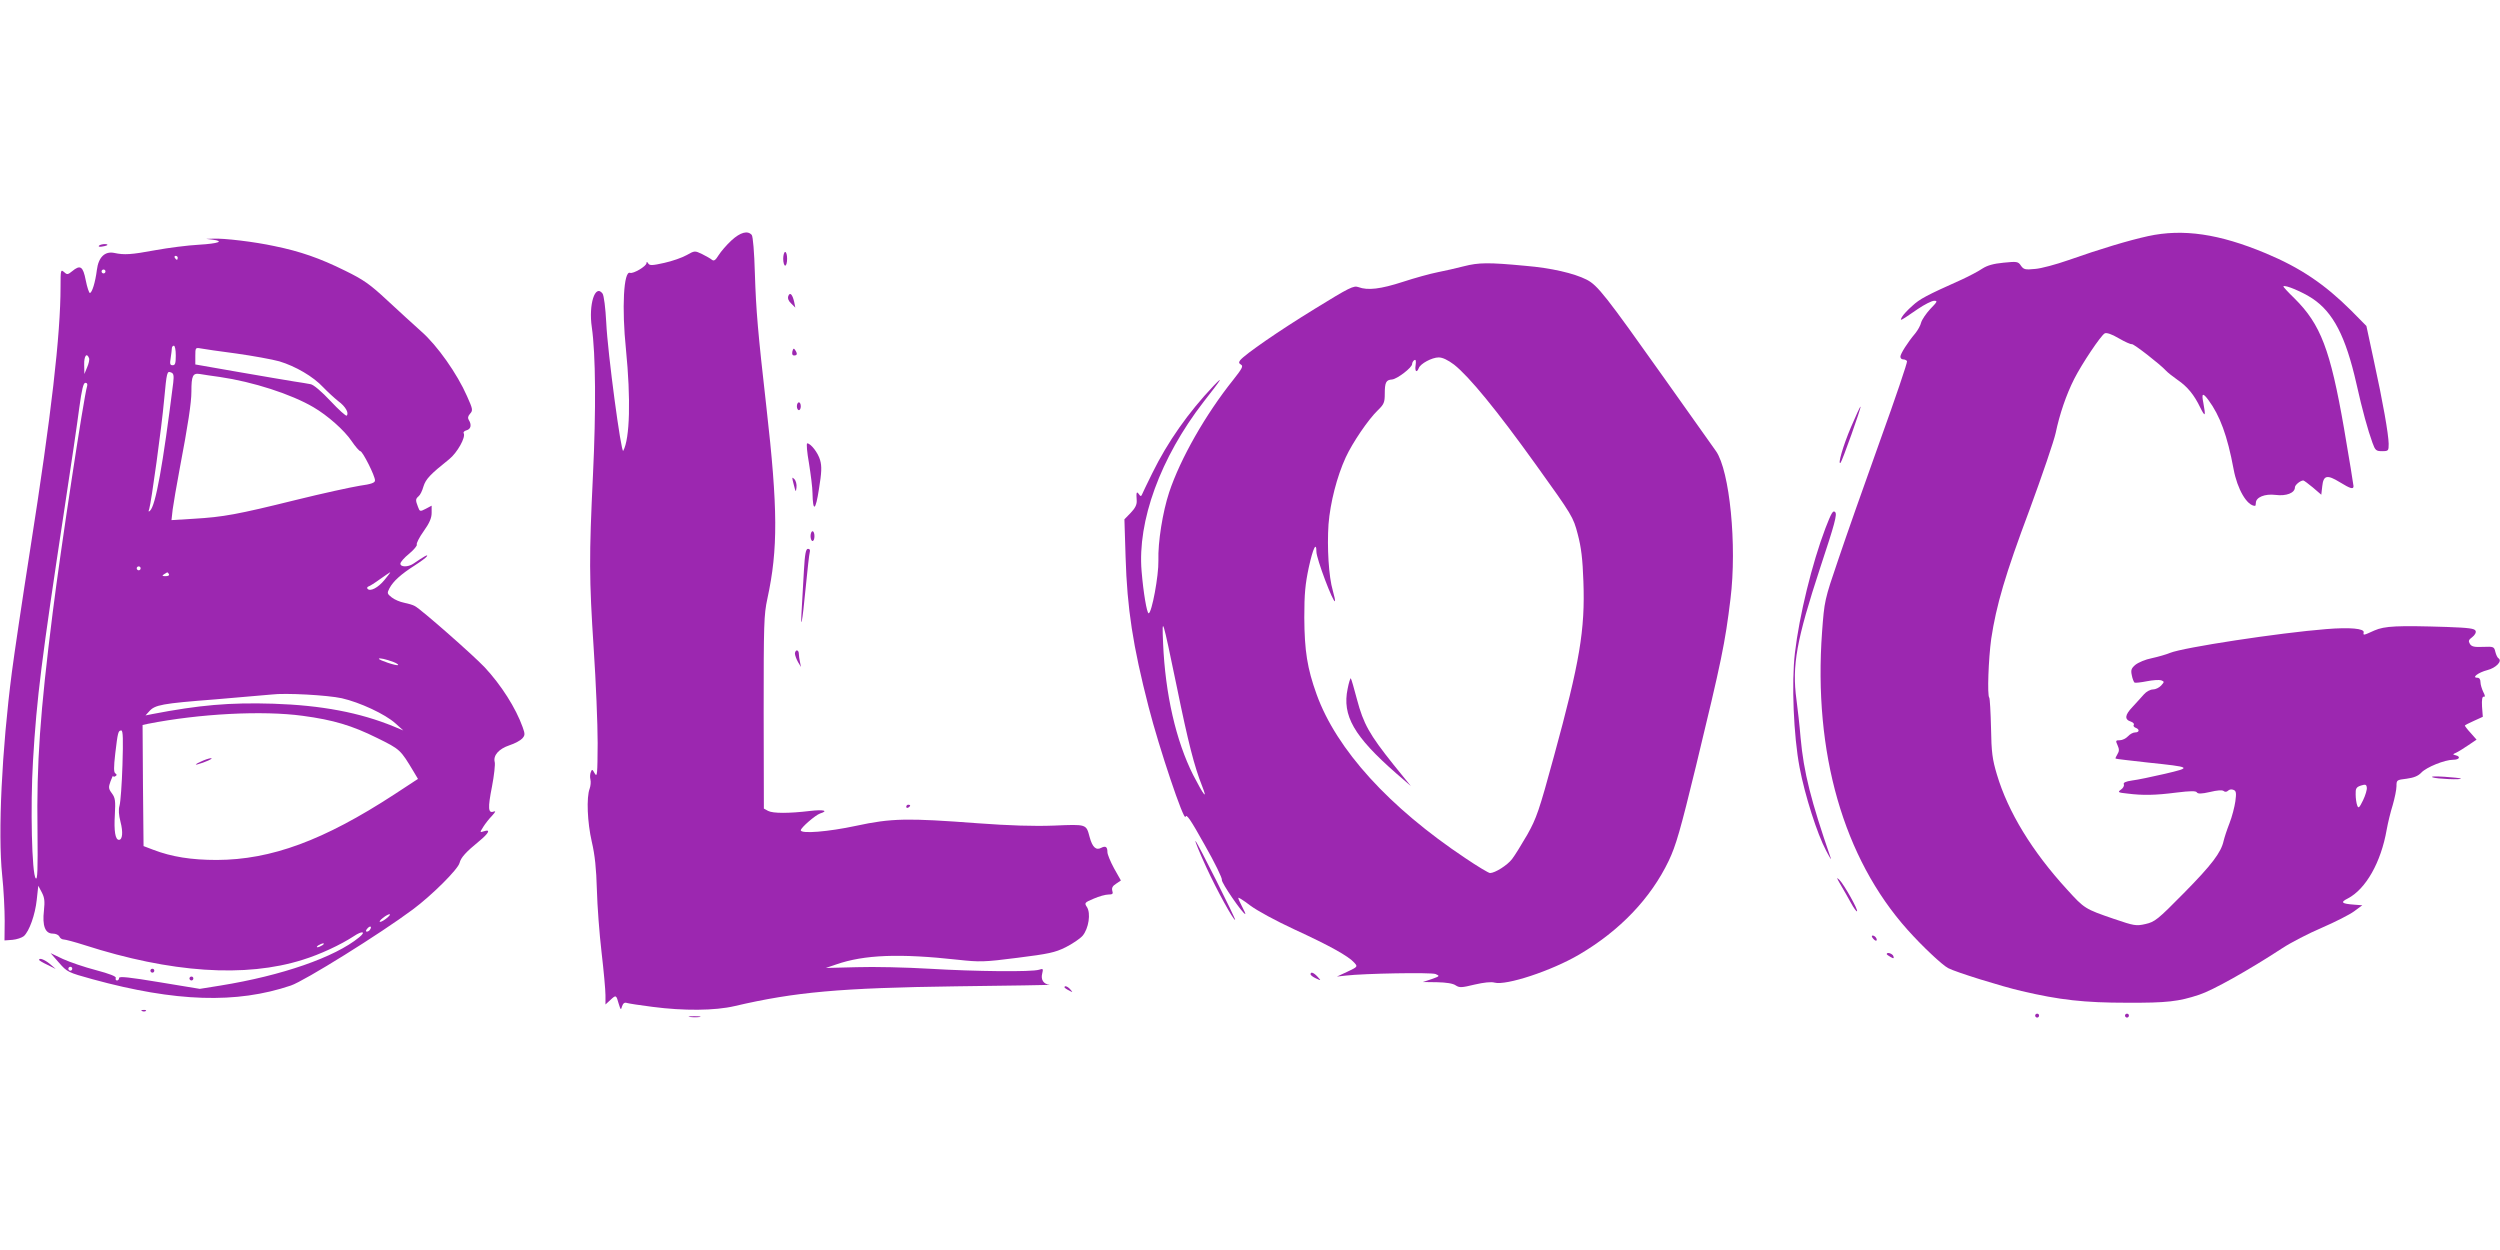
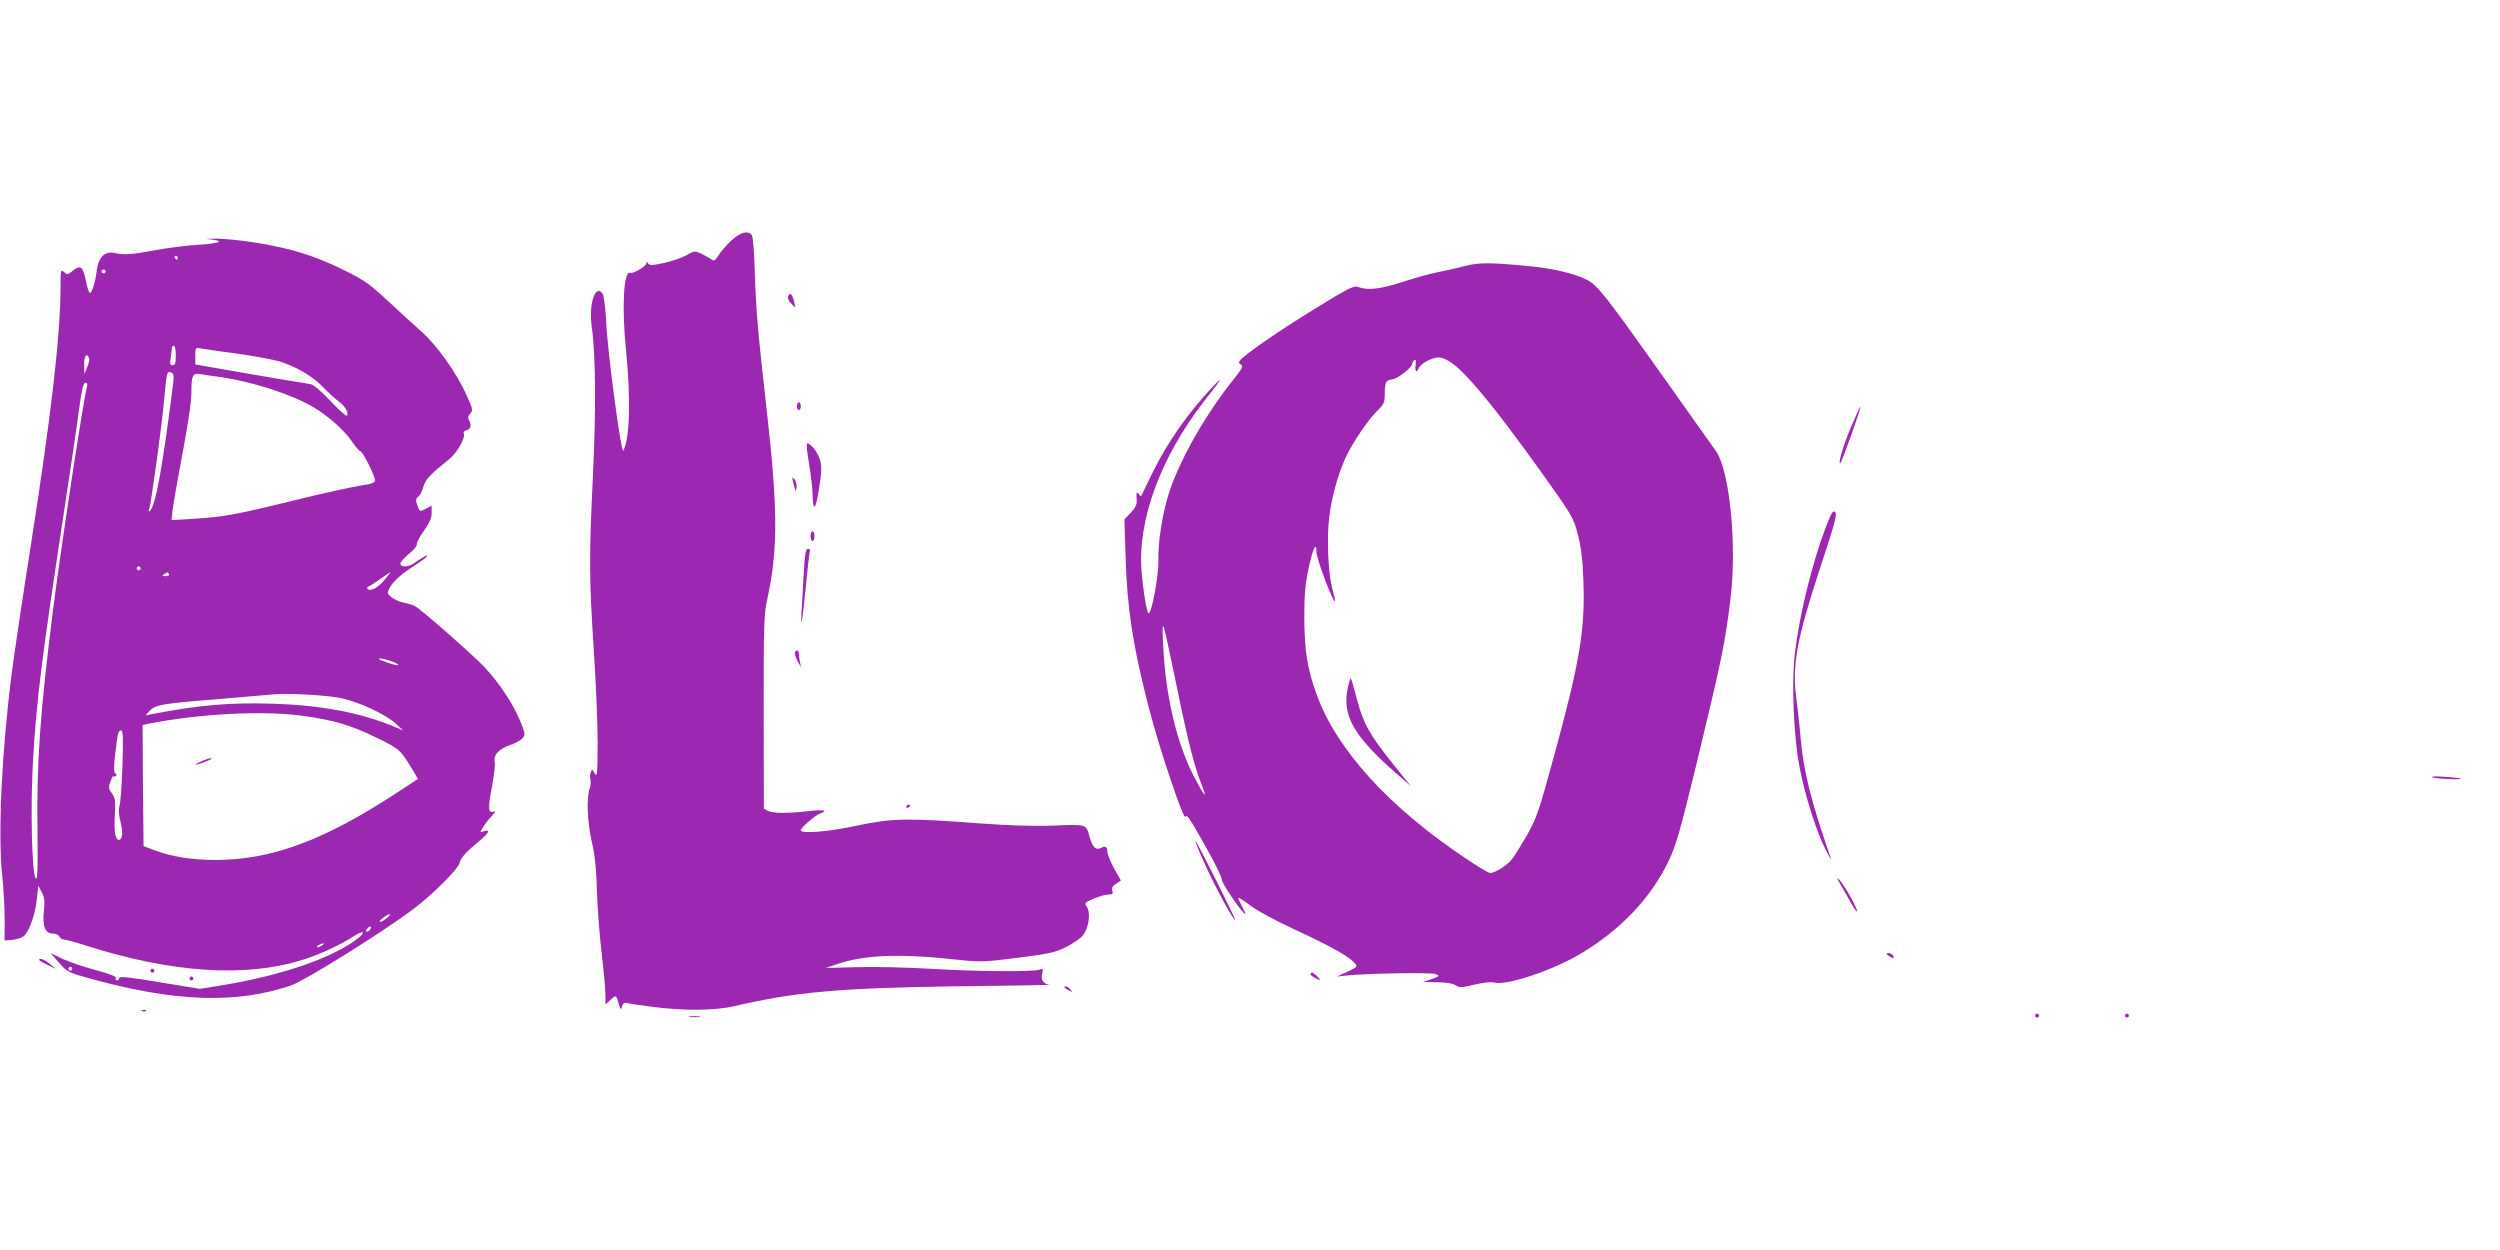
<svg xmlns="http://www.w3.org/2000/svg" version="1.0" width="1280pt" height="640pt" viewBox="0 0 1280 640" preserveAspectRatio="xMidYMid meet">
  <g transform="translate(0,640) scale(0.1,-0.1)" fill="#9c27b0" stroke="none">
    <path d="M3745 5169 c-25 -23 -54 -57 -66 -76 -16 -26 -24 -31 -34 -23 -7 6 -30 19 -50 29 -38 18 -38 18 -79 -5 -23 -13 -74 -31 -115 -40 -62 -14 -75 -14 -82 -3 -5 9 -9 10 -9 2 0 -16 -68 -56 -84 -50 -33 13 -43 -180 -21 -393 25 -252 20 -456 -14 -518 -10 -19 -80 502 -87 656 -4 77 -12 139 -19 149 -38 51 -72 -56 -55 -172 20 -139 22 -425 6 -757 -20 -419 -20 -527 4 -893 11 -165 20 -381 20 -480 -1 -159 -2 -177 -15 -155 -12 22 -14 23 -20 7 -4 -9 -5 -27 -2 -38 3 -12 1 -33 -4 -47 -17 -45 -12 -172 11 -272 16 -68 23 -138 26 -245 2 -82 13 -227 24 -321 11 -94 20 -193 20 -219 l0 -48 25 23 c29 27 30 27 43 -20 10 -32 11 -33 17 -12 5 15 13 21 24 17 9 -3 68 -12 131 -20 160 -21 320 -20 422 4 308 72 541 93 1133 101 275 3 490 7 479 8 -31 3 -46 26 -38 57 6 25 5 27 -16 20 -37 -12 -327 -9 -560 5 -118 7 -286 11 -374 8 l-158 -4 53 18 c144 50 324 57 624 24 111 -12 133 -12 304 10 159 20 193 27 247 54 34 17 74 44 87 59 31 37 43 115 22 147 -14 21 -12 23 35 43 27 12 61 21 75 21 22 0 25 4 20 19 -4 14 1 25 19 36 l25 17 -35 62 c-19 35 -34 72 -34 83 0 27 -9 34 -32 22 -26 -14 -45 3 -59 55 -18 67 -14 66 -182 59 -104 -4 -228 0 -392 12 -359 27 -440 26 -621 -13 -144 -31 -284 -42 -284 -23 0 13 75 78 99 86 45 14 18 21 -51 13 -109 -13 -190 -13 -215 0 l-22 12 -1 493 c0 452 1 499 19 582 55 253 54 461 -5 980 -44 387 -53 496 -59 684 -3 111 -10 190 -16 198 -21 24 -58 14 -104 -28z" />
-     <path d="M10998 5191 c-100 -22 -243 -65 -408 -123 -63 -22 -140 -43 -171 -45 -50 -5 -58 -3 -72 17 -14 21 -20 22 -89 15 -52 -5 -83 -14 -108 -30 -19 -13 -66 -38 -105 -56 -183 -82 -215 -99 -254 -135 -23 -20 -47 -46 -53 -57 -12 -23 -12 -23 80 40 35 24 73 43 85 43 19 0 16 -5 -20 -42 -22 -24 -43 -55 -47 -70 -3 -14 -17 -39 -30 -55 -39 -46 -76 -105 -76 -119 0 -8 6 -14 14 -14 8 0 17 -4 20 -9 3 -5 -59 -188 -138 -407 -79 -220 -175 -493 -214 -609 -71 -208 -71 -211 -83 -370 -45 -619 109 -1158 438 -1526 75 -84 177 -180 208 -196 40 -21 272 -93 375 -117 196 -46 321 -60 540 -60 204 -1 265 6 370 41 68 22 252 125 425 238 44 29 135 76 203 105 67 29 142 67 165 84 l42 31 -40 3 c-67 5 -74 12 -34 32 92 48 170 185 199 353 6 34 20 91 31 126 10 35 19 78 19 96 0 31 1 32 52 38 37 5 59 14 75 31 26 28 120 66 163 66 32 0 41 16 13 23 -16 4 -16 5 2 13 11 5 39 22 62 38 l43 29 -30 34 c-17 18 -30 36 -30 38 0 2 21 13 46 24 l46 21 -4 52 c-2 37 1 52 9 51 8 -2 7 6 -3 25 -7 15 -14 37 -14 50 0 14 -6 22 -16 22 -31 0 5 27 51 39 44 11 78 46 58 60 -6 3 -13 18 -17 34 -6 26 -9 27 -62 25 -45 -2 -59 1 -68 15 -9 15 -7 21 12 35 13 10 21 24 17 32 -4 12 -35 16 -148 20 -254 8 -317 5 -370 -18 -57 -26 -58 -26 -55 -10 5 20 -71 27 -192 17 -240 -19 -732 -94 -800 -122 -19 -8 -61 -20 -93 -27 -32 -6 -69 -22 -84 -34 -21 -18 -24 -27 -18 -54 3 -17 10 -34 14 -37 5 -2 33 1 63 7 30 6 63 8 73 5 17 -7 17 -8 0 -27 -10 -11 -29 -20 -42 -20 -13 0 -34 -11 -46 -25 -12 -14 -39 -43 -59 -65 -39 -41 -42 -64 -7 -75 11 -4 17 -11 14 -16 -4 -5 1 -12 9 -15 22 -8 20 -24 -2 -24 -11 0 -27 -9 -37 -20 -10 -11 -29 -20 -41 -20 -22 0 -23 -2 -12 -26 9 -20 9 -30 -1 -46 -7 -11 -11 -21 -9 -22 2 -2 75 -10 163 -20 228 -24 229 -25 89 -58 -65 -15 -141 -31 -167 -34 -34 -5 -47 -11 -43 -20 3 -7 -4 -20 -15 -27 -18 -13 -15 -15 33 -20 79 -10 142 -9 251 5 73 9 100 9 105 1 5 -8 23 -8 67 2 37 9 63 11 70 5 7 -6 16 -5 23 2 6 6 18 8 27 4 14 -5 16 -15 10 -59 -4 -28 -17 -79 -30 -112 -13 -33 -26 -73 -30 -90 -13 -60 -61 -123 -203 -267 -135 -137 -149 -148 -197 -159 -48 -11 -58 -9 -161 26 -149 51 -152 53 -240 150 -179 195 -303 398 -360 590 -23 77 -28 112 -30 239 -2 82 -6 151 -9 154 -11 11 -4 198 10 301 26 172 71 327 197 663 64 174 124 350 133 391 20 96 54 196 95 277 39 77 136 222 156 233 9 5 35 -3 72 -25 31 -18 62 -32 67 -30 10 2 146 -104 175 -136 8 -9 35 -30 59 -47 50 -34 85 -76 117 -143 25 -50 28 -44 15 26 -10 49 -3 53 26 14 59 -80 97 -182 129 -354 19 -103 69 -188 110 -188 2 0 4 7 4 15 0 29 46 48 101 41 55 -7 99 10 99 39 0 12 28 35 43 35 3 0 25 -16 49 -36 l43 -37 5 44 c6 56 25 60 90 20 54 -33 70 -38 70 -20 0 6 -22 140 -49 298 -70 401 -119 530 -253 663 -33 32 -59 60 -57 62 9 9 98 -29 148 -62 107 -71 171 -194 226 -437 30 -135 59 -239 82 -302 14 -39 19 -43 49 -43 33 0 34 2 34 38 -1 50 -29 211 -76 426 l-38 177 -79 80 c-135 134 -259 218 -436 292 -239 100 -424 127 -603 88z m1101 -2888 c-19 -39 -24 -44 -30 -27 -4 10 -8 36 -8 56 -1 31 3 38 27 46 23 7 28 6 30 -10 2 -10 -7 -40 -19 -65z" />
    <path d="M1088 5173 c63 -8 31 -20 -70 -26 -57 -3 -157 -16 -223 -28 -124 -23 -159 -25 -210 -14 -48 10 -81 -22 -89 -87 -8 -64 -25 -118 -36 -118 -4 0 -14 29 -21 65 -14 72 -28 81 -70 46 -22 -18 -26 -18 -41 -4 -17 15 -18 11 -18 -75 0 -245 -47 -655 -155 -1342 -41 -261 -83 -545 -94 -630 -52 -401 -72 -826 -50 -1040 8 -74 13 -180 13 -235 l-1 -100 41 3 c22 2 48 11 58 19 28 25 58 110 66 185 l8 73 18 -34 c14 -27 16 -45 11 -93 -9 -78 6 -118 45 -118 16 0 30 -7 34 -15 3 -8 13 -15 21 -15 9 0 58 -13 108 -29 441 -142 824 -168 1117 -75 88 27 195 77 262 121 43 29 64 24 27 -6 -124 -102 -395 -196 -710 -247 l-106 -17 -206 34 c-156 26 -207 31 -207 22 0 -7 -5 -13 -11 -13 -6 0 -9 6 -6 13 2 8 -31 21 -102 40 -58 15 -134 41 -169 57 l-63 30 43 -49 c42 -48 46 -50 173 -85 424 -116 736 -126 1014 -32 69 23 459 266 624 389 97 72 232 206 240 239 7 28 33 56 100 111 50 41 61 63 25 51 -22 -7 -22 -7 -4 22 10 16 30 42 45 57 18 20 21 26 9 22 -29 -11 -31 17 -9 128 11 57 17 114 14 125 -9 34 21 68 75 86 28 9 57 25 66 35 14 16 15 22 2 58 -35 98 -110 216 -195 307 -62 65 -327 298 -357 313 -10 6 -35 13 -55 17 -21 4 -49 16 -63 27 -24 19 -25 22 -12 47 19 36 59 72 128 116 31 20 60 41 64 48 7 12 -15 -1 -71 -39 -26 -17 -65 -17 -65 1 0 8 20 31 45 51 25 21 42 42 39 47 -3 5 12 36 35 68 30 42 41 68 41 94 l0 37 -30 -16 c-29 -15 -31 -15 -40 10 -13 34 -13 40 3 54 8 6 19 28 25 50 12 38 33 61 132 140 41 33 86 113 74 133 -3 5 3 12 15 15 22 6 27 28 11 53 -6 10 -4 20 7 32 15 17 14 23 -16 90 -50 114 -152 259 -233 330 -39 35 -118 107 -175 160 -89 83 -122 106 -216 152 -129 64 -230 99 -362 126 -101 22 -259 41 -315 38 l-35 -1 33 -4z m-178 -93 c0 -5 -2 -10 -4 -10 -3 0 -8 5 -11 10 -3 6 -1 10 4 10 6 0 11 -4 11 -10z m-370 -70 c0 -5 -4 -10 -10 -10 -5 0 -10 5 -10 10 0 6 5 10 10 10 6 0 10 -4 10 -10z m360 -430 c0 -40 -3 -50 -16 -50 -14 0 -15 7 -10 38 3 20 6 43 6 50 0 6 5 12 10 12 6 0 10 -22 10 -50z m310 10 c85 -12 184 -30 220 -40 83 -25 174 -78 225 -133 22 -23 57 -55 77 -71 37 -27 56 -61 43 -74 -3 -4 -41 30 -83 75 -45 48 -87 84 -102 86 -14 3 -52 9 -85 14 -33 5 -160 27 -282 48 l-223 39 0 44 c0 42 1 43 28 38 15 -3 97 -15 182 -26z m-754 -24 c3 -7 -2 -29 -10 -47 l-14 -34 -1 48 c-1 44 13 64 25 33z m431 -125 c-53 -423 -90 -630 -119 -656 -8 -7 -9 -5 -4 9 10 30 64 420 76 556 14 149 15 151 36 143 13 -5 15 -15 11 -52z m238 29 c171 -25 366 -88 480 -155 72 -42 158 -118 195 -173 19 -28 40 -52 45 -52 12 -1 76 -128 75 -150 0 -12 -20 -19 -78 -27 -43 -7 -191 -39 -328 -73 -299 -74 -370 -87 -521 -96 l-115 -7 6 54 c4 30 20 124 36 209 43 226 60 339 60 395 0 82 7 96 44 90 17 -3 63 -10 101 -15z m-679 -47 c-17 -54 -136 -839 -176 -1158 -65 -516 -83 -772 -78 -1117 2 -203 0 -255 -9 -245 -20 19 -28 370 -14 602 19 324 44 518 161 1290 33 215 67 447 76 518 13 95 21 127 31 127 9 0 12 -7 9 -17z m274 -933 c0 -5 -4 -10 -10 -10 -5 0 -10 5 -10 10 0 6 5 10 10 10 6 0 10 -4 10 -10z m145 -30 c3 -6 -4 -10 -17 -10 -18 0 -20 2 -8 10 19 12 18 12 25 0z m1103 -30 c-32 -39 -72 -60 -86 -45 -4 4 -2 10 4 12 7 2 34 19 60 38 27 19 50 35 52 35 2 0 -12 -18 -30 -40z m48 -420 c15 -6 25 -13 22 -15 -6 -6 -98 25 -98 32 0 6 37 -2 76 -17z m-266 -185 c92 -21 222 -81 275 -129 l40 -36 -48 20 c-175 72 -372 109 -617 117 -225 7 -381 -7 -620 -53 l-35 -7 19 21 c29 33 64 40 336 61 140 12 271 23 290 25 71 9 287 -3 360 -19z m-200 -90 c157 -21 253 -50 380 -113 120 -59 120 -60 188 -173 l22 -37 -122 -80 c-361 -235 -629 -334 -908 -335 -130 0 -231 16 -325 52 l-50 19 -3 310 -2 310 27 6 c264 52 588 69 793 41z m-923 -252 c-3 -98 -10 -191 -15 -208 -6 -20 -4 -47 5 -83 14 -53 10 -92 -8 -92 -19 0 -26 46 -21 128 4 72 2 87 -15 110 -18 24 -18 31 -7 62 7 19 13 31 13 27 1 -5 6 -5 12 -1 8 5 8 8 0 14 -9 5 -9 31 -1 101 13 109 15 119 31 119 9 0 10 -46 6 -177z m1354 -783 c-13 -11 -28 -20 -35 -20 -6 0 0 9 14 20 33 26 52 25 21 0z m-86 -59 c-3 -6 -11 -11 -17 -11 -6 0 -6 6 2 15 14 17 26 13 15 -4z m-245 -81 c-8 -5 -19 -10 -25 -10 -5 0 -3 5 5 10 8 5 20 10 25 10 6 0 3 -5 -5 -10z m-1280 -120 c0 -5 -4 -10 -10 -10 -5 0 -10 5 -10 10 0 6 5 10 10 10 6 0 10 -4 10 -10z" />
    <path d="M1025 2499 c-22 -10 -29 -16 -15 -13 38 10 87 32 70 32 -8 0 -33 -8 -55 -19z" />
-     <path d="M506 5141 c-3 -4 6 -6 19 -3 14 2 25 6 25 8 0 8 -39 4 -44 -5z" />
-     <path d="M4010 5075 c0 -19 5 -35 10 -35 6 0 10 16 10 35 0 19 -4 35 -10 35 -5 0 -10 -16 -10 -35z" />
    <path d="M7496 5037 c-39 -10 -100 -24 -136 -31 -36 -7 -116 -29 -177 -49 -114 -37 -180 -45 -228 -27 -24 9 -46 -2 -223 -111 -184 -113 -355 -231 -382 -263 -8 -11 -8 -16 4 -23 13 -7 5 -21 -40 -78 -141 -176 -271 -404 -328 -576 -33 -100 -58 -255 -55 -349 2 -76 -34 -270 -50 -270 -9 0 -27 106 -36 215 -22 257 96 581 317 867 94 120 105 138 52 83 -130 -137 -236 -288 -314 -447 -27 -54 -50 -103 -53 -110 -4 -10 -8 -10 -16 2 -12 17 -14 9 -11 -34 1 -20 -8 -38 -31 -62 l-32 -33 6 -193 c8 -264 37 -453 118 -768 54 -211 182 -591 189 -562 4 17 25 -13 98 -144 52 -91 91 -172 88 -179 -4 -13 107 -175 120 -175 2 0 -5 17 -16 37 -11 21 -20 41 -20 46 0 4 27 -13 61 -39 36 -27 130 -78 229 -124 176 -81 274 -135 304 -169 18 -20 18 -21 -35 -46 l-54 -25 45 5 c95 11 436 17 460 8 23 -10 22 -11 -20 -26 l-45 -15 73 -1 c46 -1 81 -6 95 -16 20 -13 31 -12 97 4 48 11 85 15 102 10 59 -16 291 60 434 144 209 123 366 288 458 480 37 78 59 154 140 487 131 542 148 624 176 853 34 275 -4 657 -74 757 -18 25 -138 194 -266 375 -300 423 -340 474 -396 503 -65 33 -182 60 -314 71 -190 18 -239 17 -314 -2z m-51 -504 c77 -61 217 -231 420 -514 186 -259 190 -266 213 -354 18 -68 25 -127 29 -242 9 -248 -18 -410 -151 -896 -76 -279 -89 -316 -136 -400 -29 -50 -64 -107 -78 -125 -24 -32 -88 -72 -113 -72 -7 0 -64 34 -126 76 -390 260 -660 556 -762 839 -48 133 -62 223 -63 393 0 123 5 172 23 257 22 100 39 134 39 80 0 -35 86 -263 95 -253 2 2 -3 26 -11 54 -21 71 -30 222 -22 340 9 111 43 244 88 342 35 76 116 195 165 242 31 30 35 40 35 84 0 59 7 71 37 73 26 2 103 61 103 79 0 7 5 16 11 20 8 5 10 -3 7 -25 -5 -32 5 -43 16 -16 8 23 68 55 102 55 20 0 47 -13 79 -37z m-1419 -1653 c57 -279 89 -405 129 -505 30 -76 7 -46 -46 57 -88 175 -143 414 -154 675 -6 142 -5 139 71 -227z" />
    <path d="M6900 2874 c-29 -138 32 -244 249 -434 l75 -65 -90 111 c-123 154 -153 208 -186 332 -15 57 -29 106 -32 109 -2 2 -10 -21 -16 -53z" />
    <path d="M4036 4884 c-4 -12 1 -25 15 -38 l21 -21 -6 30 c-9 39 -22 51 -30 29z" />
-     <path d="M4057 4601 c-3 -14 0 -21 9 -21 16 0 18 9 5 28 -6 10 -10 9 -14 -7z" />
    <path d="M4080 4320 c0 -11 5 -20 10 -20 6 0 10 9 10 20 0 11 -4 20 -10 20 -5 0 -10 -9 -10 -20z" />
    <path d="M9477 4213 c-41 -96 -70 -198 -53 -182 8 8 106 282 102 287 -2 2 -24 -46 -49 -105z" />
    <path d="M4142 4028 c9 -57 18 -125 18 -153 2 -99 16 -91 33 21 14 85 15 117 6 148 -10 37 -48 86 -66 86 -5 0 -1 -46 9 -102z" />
    <path d="M4064 3919 c10 -40 11 -41 14 -15 2 16 -3 35 -11 43 -13 13 -13 10 -3 -28z" />
    <path d="M9346 3695 c-68 -179 -134 -448 -156 -638 -18 -153 -7 -424 24 -587 27 -142 90 -340 136 -426 17 -33 28 -50 24 -39 -102 295 -139 441 -155 618 -5 62 -15 149 -21 194 -24 175 0 306 122 678 74 223 87 272 76 283 -11 11 -19 -3 -50 -83z" />
    <path d="M4150 3655 c0 -14 5 -25 10 -25 6 0 10 11 10 25 0 14 -4 25 -10 25 -5 0 -10 -11 -10 -25z" />
    <path d="M4116 3478 c-4 -62 -9 -149 -11 -193 -8 -128 3 -74 20 105 9 91 18 173 21 183 3 10 0 17 -9 17 -11 0 -16 -24 -21 -112z" />
    <path d="M4070 3053 c1 -10 8 -29 16 -43 l15 -25 -5 25 c-3 14 -6 33 -6 43 0 9 -4 17 -10 17 -5 0 -10 -8 -10 -17z" />
    <path d="M12455 2420 c19 -8 153 -14 144 -6 -2 2 -40 6 -84 9 -48 3 -72 2 -60 -3z" />
    <path d="M4640 2269 c0 -5 5 -7 10 -4 6 3 10 8 10 11 0 2 -4 4 -10 4 -5 0 -10 -5 -10 -11z" />
    <path d="M6177 1958 c54 -117 137 -268 147 -268 6 0 -194 399 -203 404 -5 4 20 -58 56 -136z" />
    <path d="M9424 1870 c15 -25 38 -66 53 -93 14 -26 28 -45 31 -43 7 7 -67 138 -90 161 -17 16 -15 11 6 -25z" />
-     <path d="M9590 1595 c7 -9 15 -13 17 -11 7 7 -7 26 -19 26 -6 0 -6 -6 2 -15z" />
    <path d="M9660 1515 c0 -2 9 -9 20 -15 16 -9 18 -8 14 5 -5 13 -34 22 -34 10z" />
    <path d="M200 1485 c0 -2 19 -14 43 -25 l42 -21 -30 26 c-27 22 -55 33 -55 20z" />
    <path d="M770 1430 c0 -5 5 -10 10 -10 6 0 10 5 10 10 0 6 -4 10 -10 10 -5 0 -10 -4 -10 -10z" />
    <path d="M6710 1412 c0 -5 12 -14 27 -21 28 -13 28 -13 9 8 -20 22 -36 27 -36 13z" />
    <path d="M970 1390 c0 -5 5 -10 10 -10 6 0 10 5 10 10 0 6 -4 10 -10 10 -5 0 -10 -4 -10 -10z" />
    <path d="M5450 1345 c0 -2 10 -10 23 -16 20 -11 21 -11 8 4 -13 16 -31 23 -31 12z" />
    <path d="M728 1223 c7 -3 16 -2 19 1 4 3 -2 6 -13 5 -11 0 -14 -3 -6 -6z" />
    <path d="M10420 1200 c0 -5 5 -10 10 -10 6 0 10 5 10 10 0 6 -4 10 -10 10 -5 0 -10 -4 -10 -10z" />
    <path d="M10880 1200 c0 -5 5 -10 10 -10 6 0 10 5 10 10 0 6 -4 10 -10 10 -5 0 -10 -4 -10 -10z" />
    <path d="M3533 1193 c15 -2 37 -2 50 0 12 2 0 4 -28 4 -27 0 -38 -2 -22 -4z" />
  </g>
</svg>